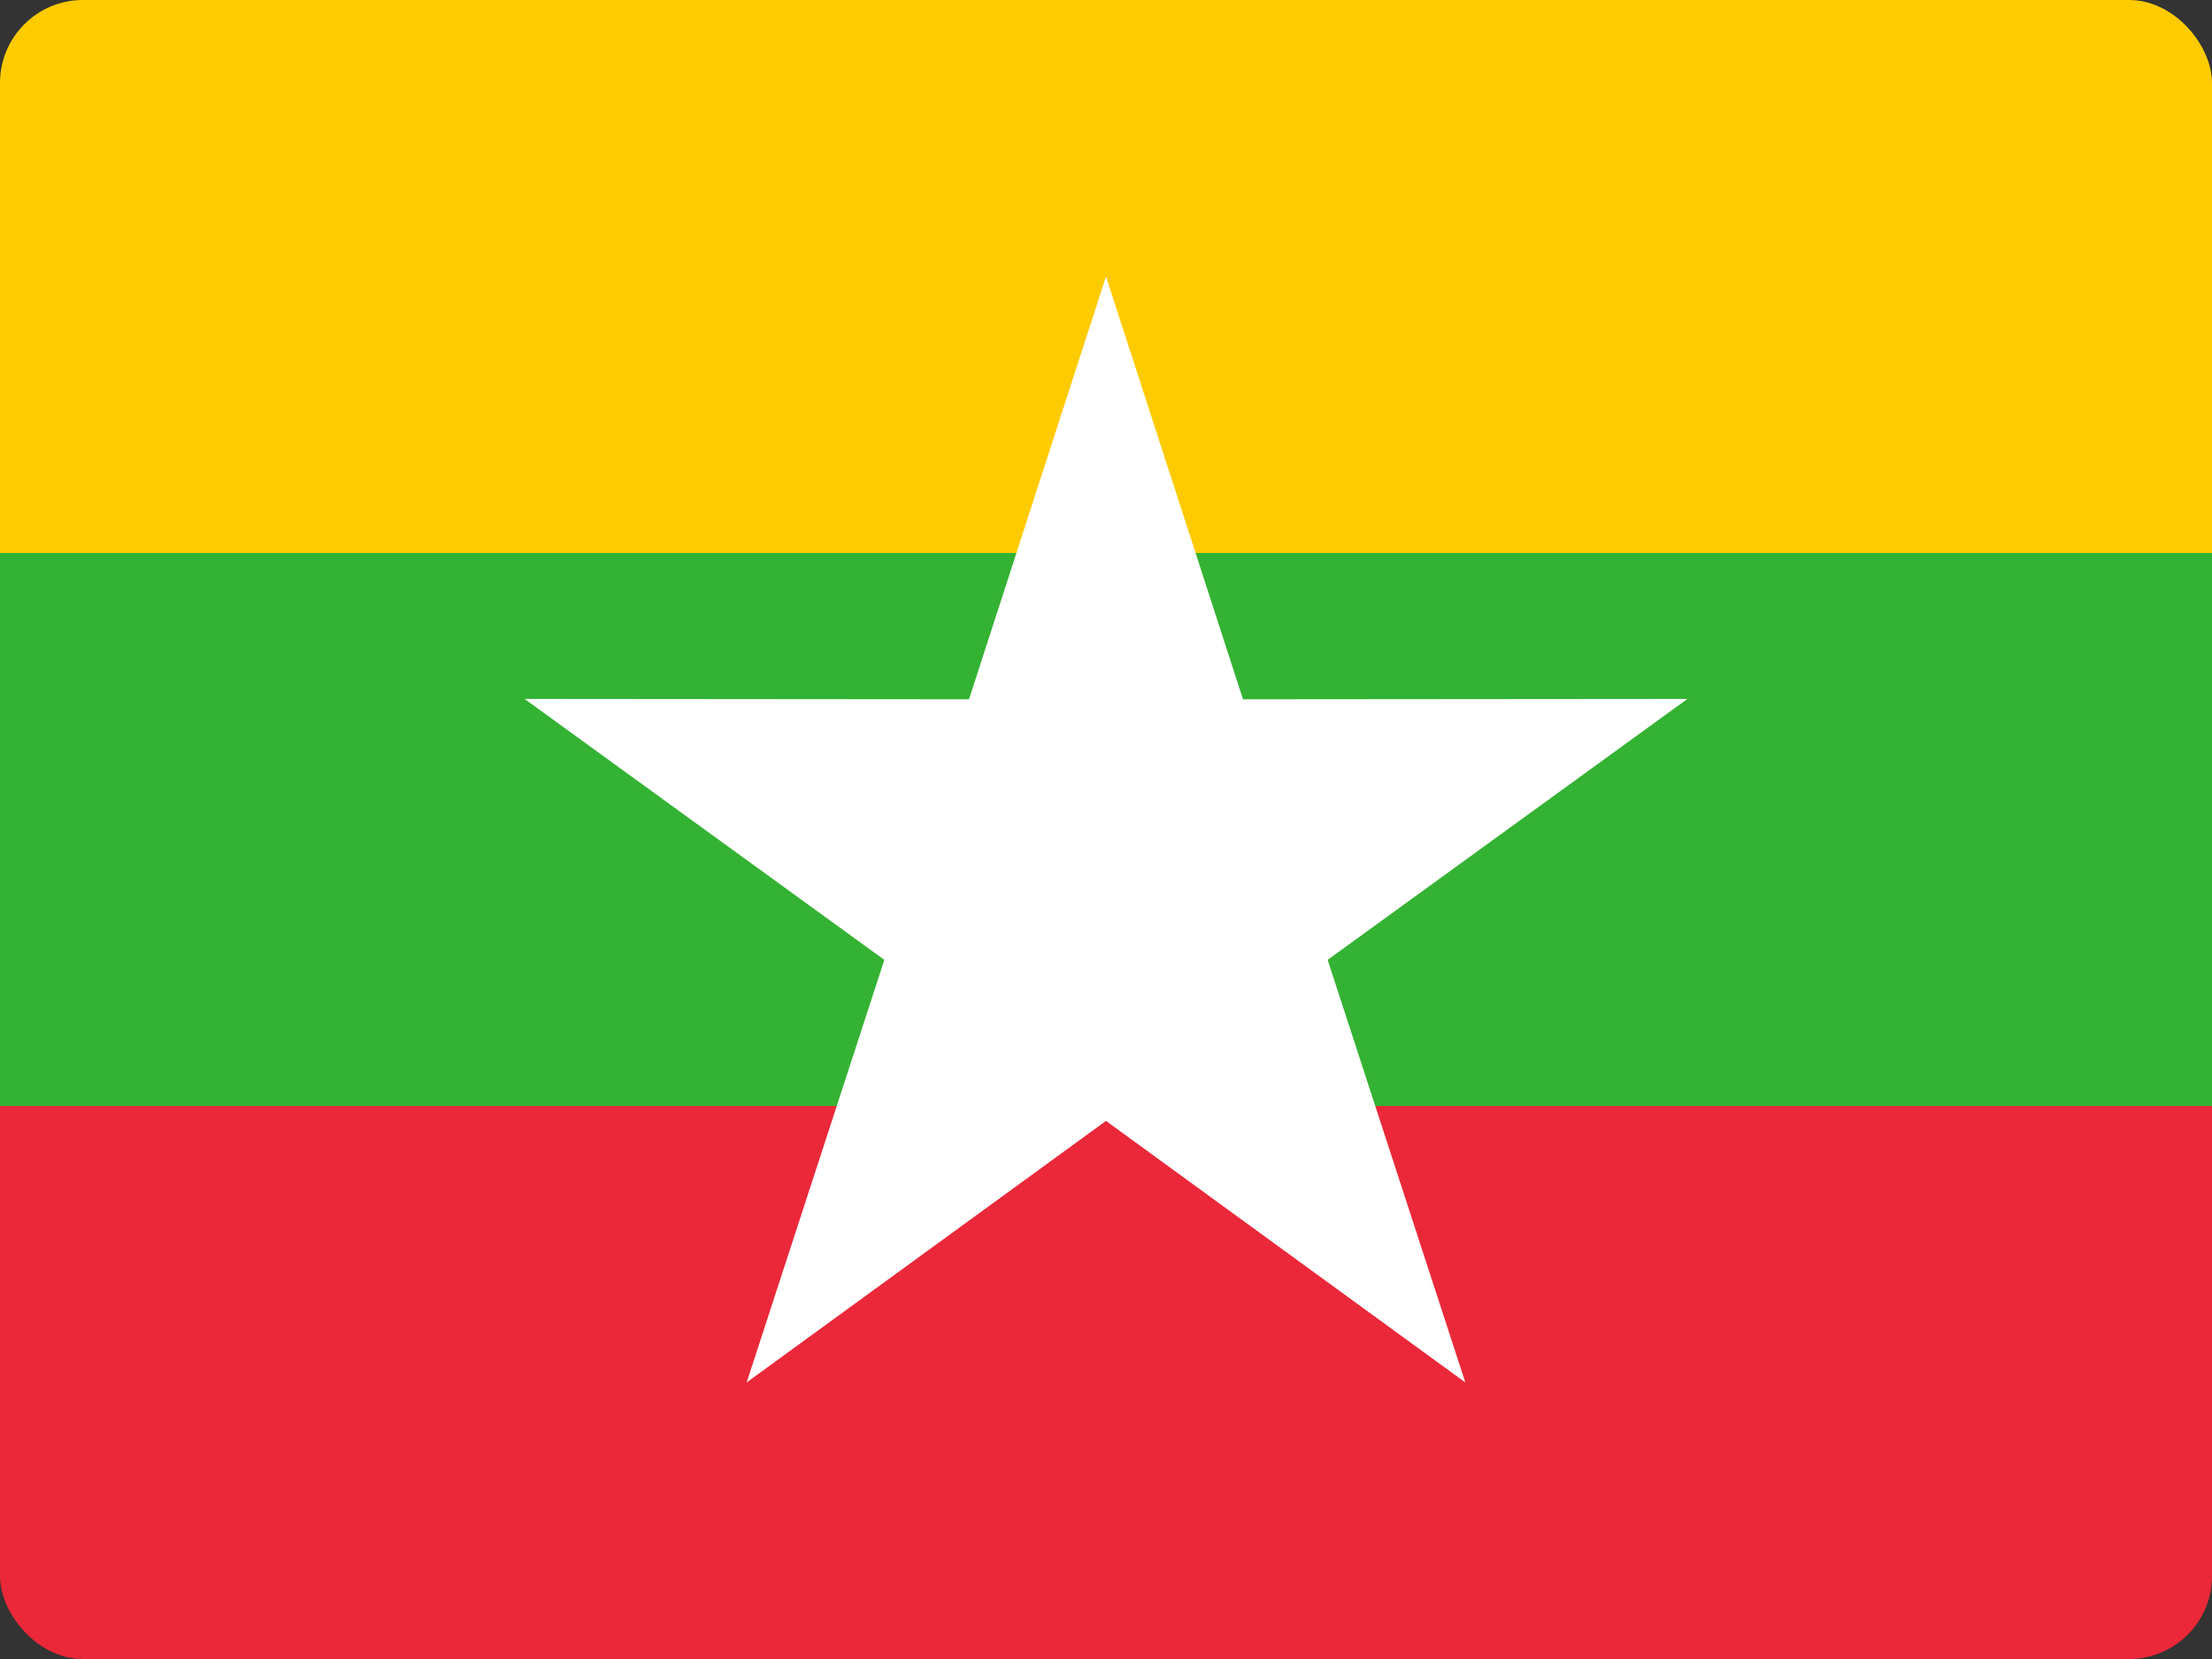
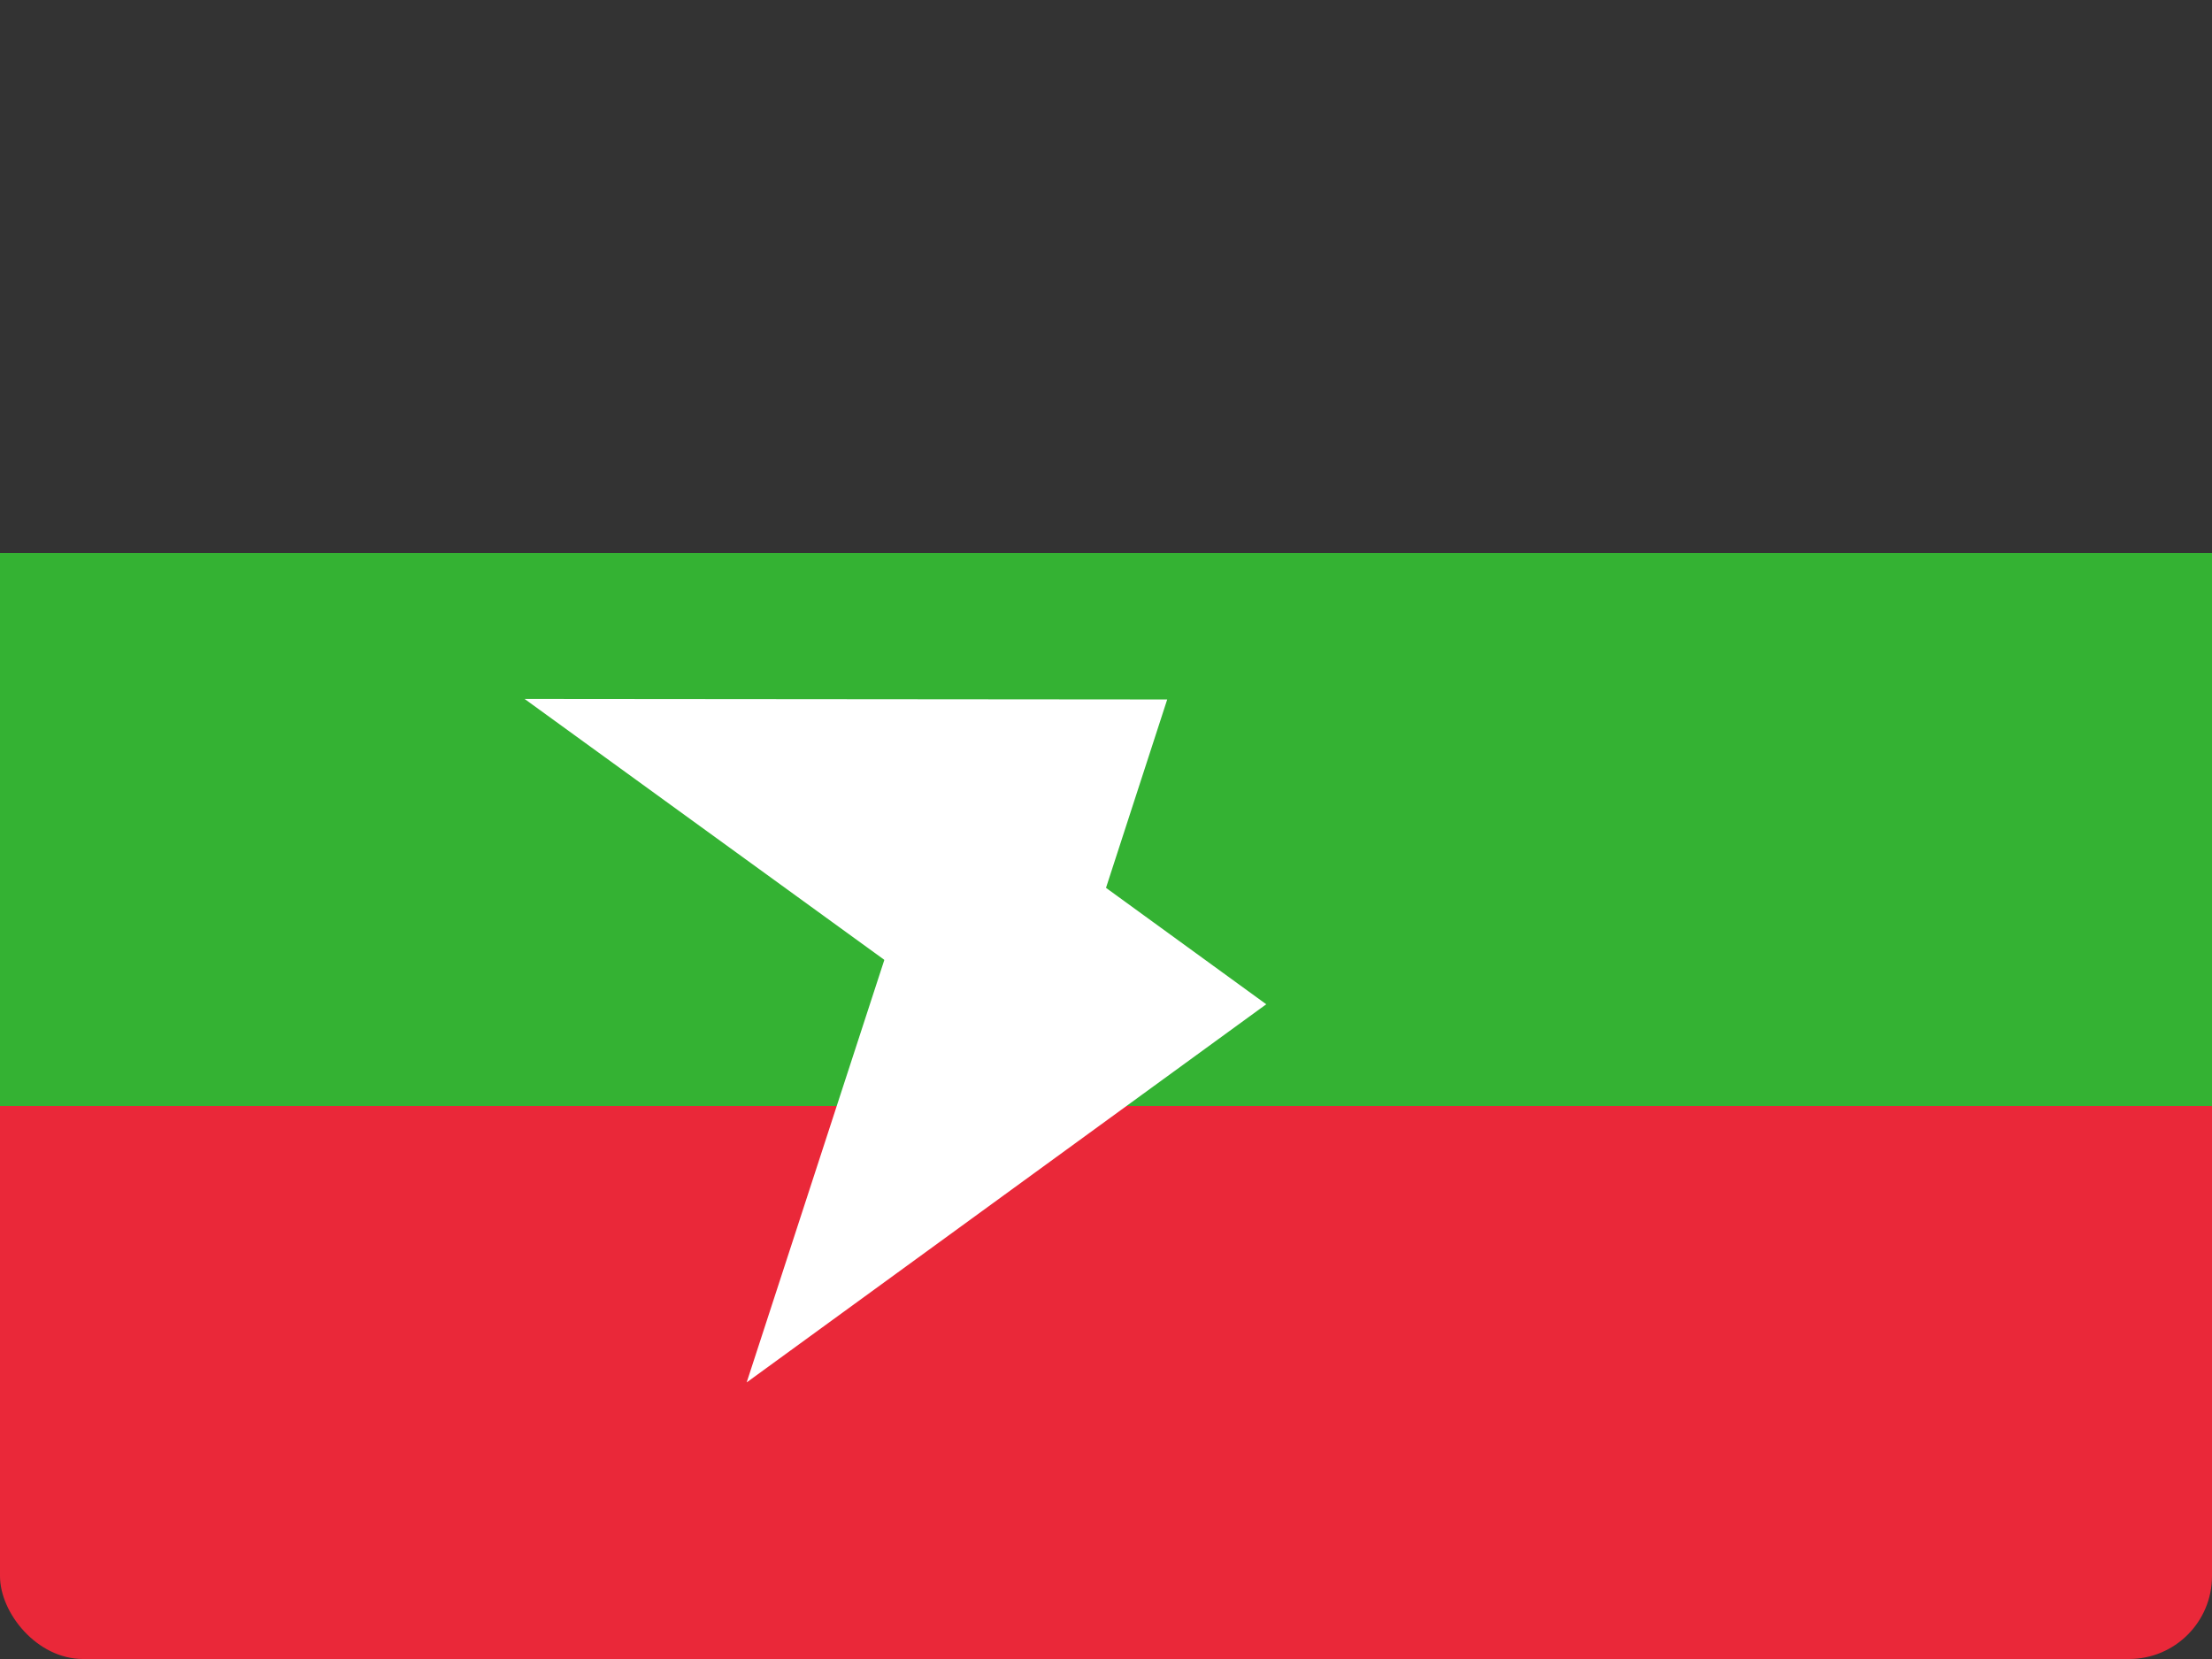
<svg xmlns="http://www.w3.org/2000/svg" width="640" height="480" viewBox="0 0 640 480" fill="none">
  <rect x="0" y="0" width="640" height="480" fill="#333333" stroke="none" />
  <g clip-path="url(#clip0_126_14778)">
-     <path d="M0 -0.102H640V159.998H0V-0.102Z" fill="#FECB00" />
    <path d="M0 320H640V480H0V320Z" fill="#EA2839" />
    <path d="M0 160H640V320H0V160Z" fill="#34B233" />
    <path d="M216.032 399.979L273.636 223.194L366.364 290.565L216.032 399.979Z" fill="white" />
    <path d="M151.777 202.222L337.709 202.377L302.29 311.385L151.777 202.222Z" fill="white" />
-     <path d="M320 80L377.309 256.88H262.69L320 80Z" fill="white" />
-     <path d="M488.222 202.223L337.709 311.386L302.29 202.378L488.222 202.223Z" fill="white" />
-     <path d="M423.967 399.982L273.635 290.569L366.364 223.198L423.967 399.982Z" fill="white" />
  </g>
  <defs>
    <clipPath id="clip0_126_14778">
      <rect width="640" height="480" rx="24" fill="white" />
    </clipPath>
  </defs>
</svg>